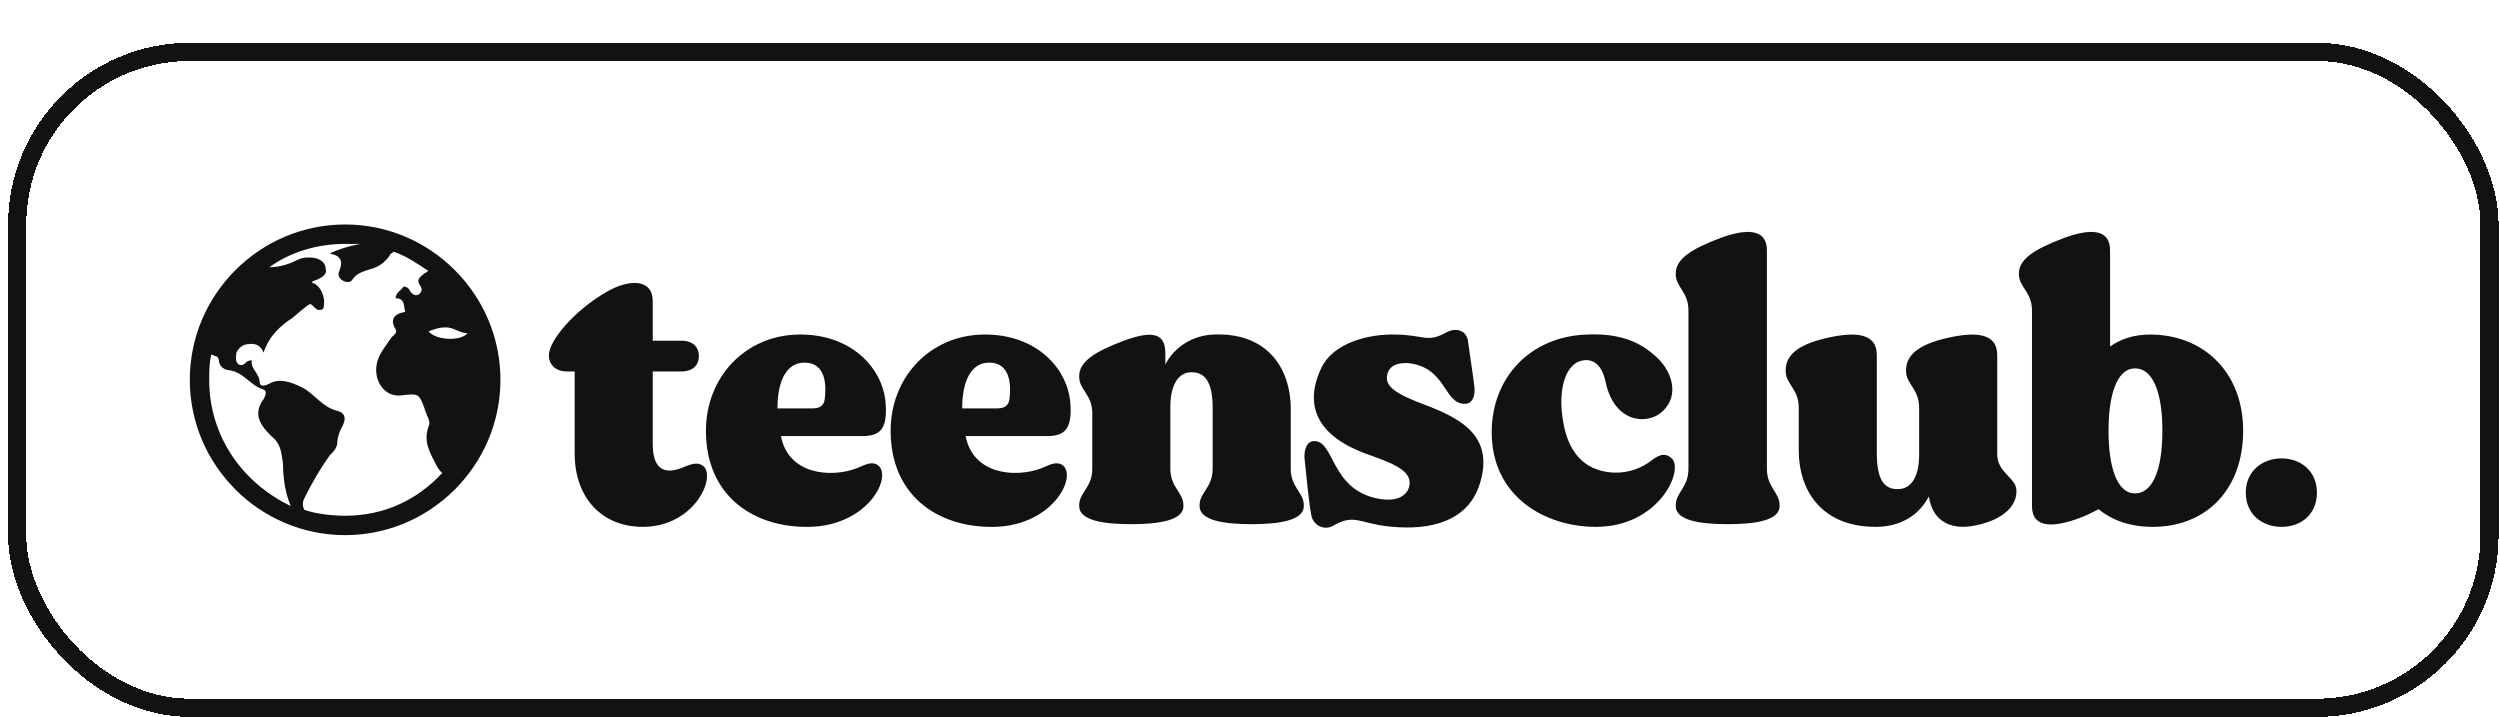
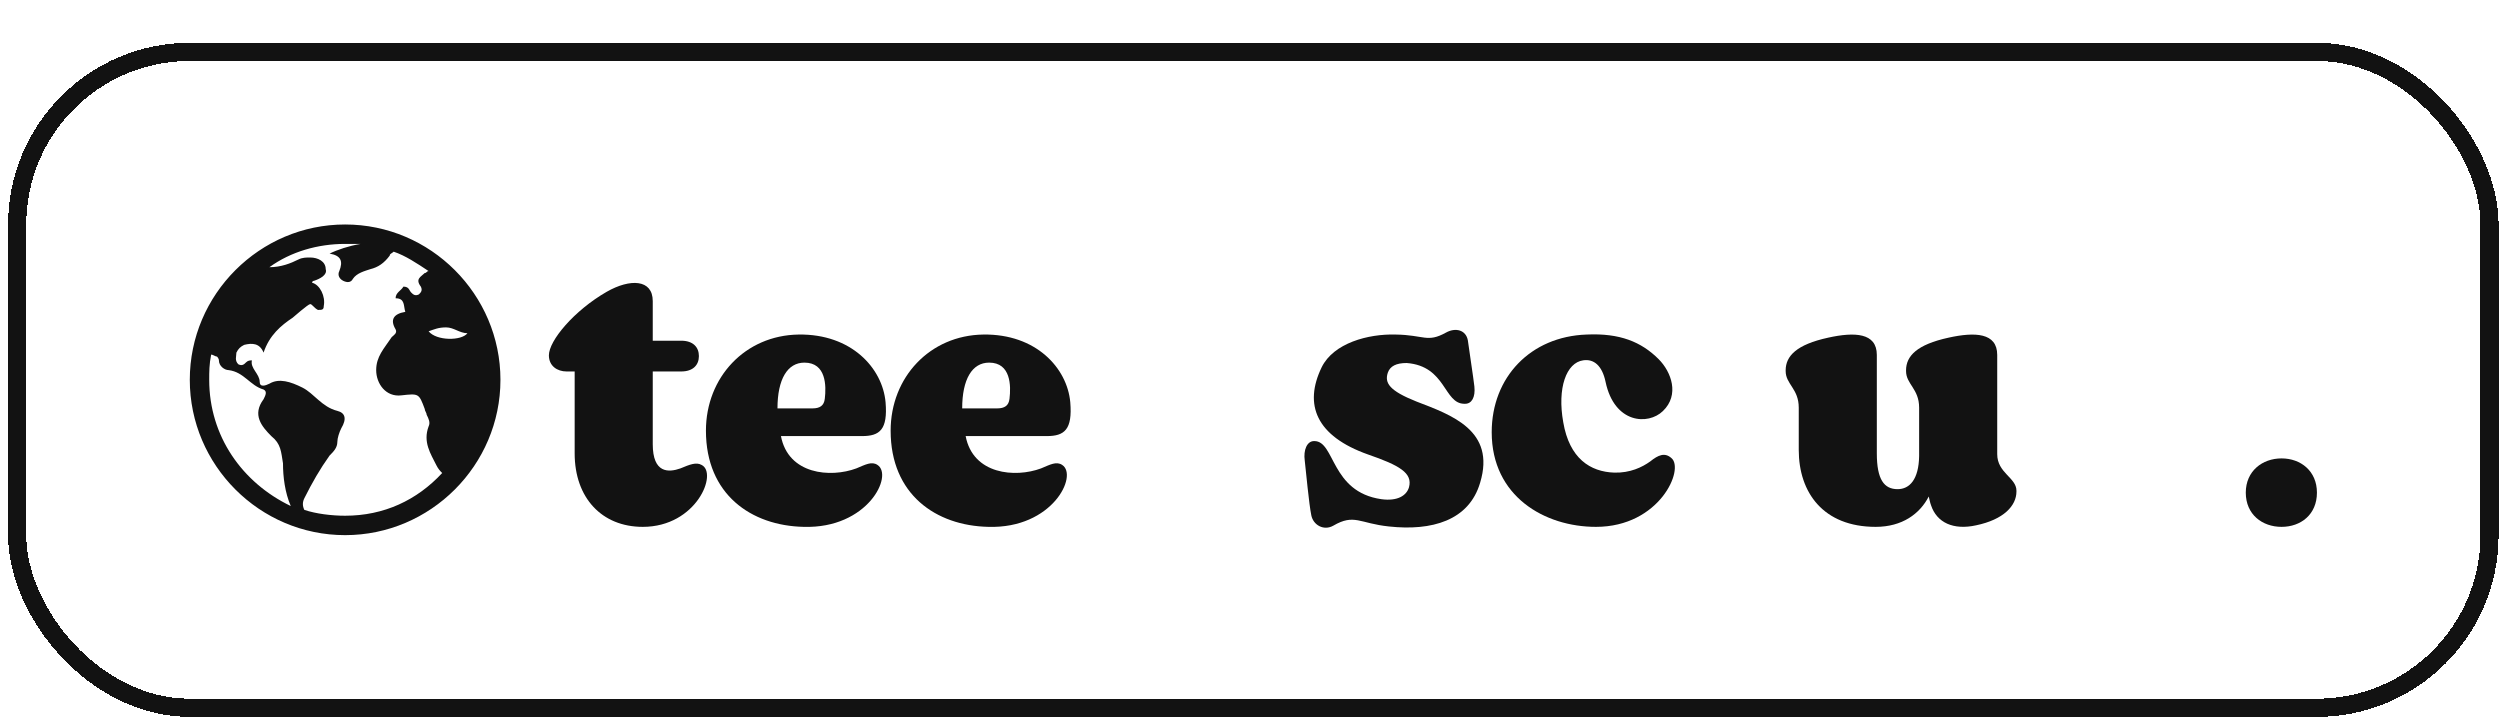
<svg xmlns="http://www.w3.org/2000/svg" width="230" height="66" viewBox="0 0 230 66" fill="none">
  <g filter="url(#filter0_d_3775_234)">
    <rect x="0.746" y="0.595" width="229.127" height="62.01" rx="16.715" fill="white" shape-rendering="crispEdges" />
    <rect x="1.581" y="1.431" width="227.456" height="60.339" rx="15.879" stroke="#121212" stroke-width="1.671" shape-rendering="crispEdges" />
    <path d="M31.751 17.31C23.891 17.31 17.461 23.741 17.461 31.6C17.461 39.46 23.891 45.89 31.751 45.89C39.61 45.89 46.041 39.46 46.041 31.6C46.041 23.741 39.61 17.31 31.751 17.31ZM41.039 26.777C41.754 26.777 42.29 27.313 43.004 27.313C42.468 28.028 40.146 28.028 39.432 27.134C39.968 26.956 40.325 26.777 41.039 26.777ZM19.247 31.6C19.247 30.886 19.247 30.171 19.426 29.278C19.604 29.278 19.783 29.457 19.962 29.457C19.962 29.457 20.14 29.635 20.14 29.814C20.14 30.35 20.676 30.707 21.033 30.707C22.462 30.886 22.998 32.136 24.248 32.493C24.606 32.672 24.427 33.029 24.248 33.386C23.177 34.816 24.07 35.887 24.963 36.78C25.856 37.495 25.856 38.209 26.035 39.281C26.035 40.532 26.213 41.961 26.749 43.211C22.284 41.067 19.247 36.78 19.247 31.6ZM31.751 44.104C30.5 44.104 29.071 43.925 28 43.568C27.821 43.211 27.821 42.854 28 42.496C28.714 41.067 29.429 39.817 30.322 38.567C30.679 38.209 31.036 37.852 31.036 37.316C31.036 36.959 31.215 36.423 31.394 36.066C31.929 35.173 31.751 34.637 31.036 34.458C29.607 34.101 28.893 32.851 27.821 32.315C26.749 31.779 25.677 31.422 24.784 31.957C24.427 32.136 23.891 32.315 23.891 31.779C23.891 31.064 22.998 30.528 23.177 29.814C22.998 29.814 22.82 29.814 22.641 29.992C22.462 30.171 22.284 30.35 21.926 30.171C21.569 29.814 21.748 29.457 21.748 29.099C21.926 28.742 22.105 28.564 22.462 28.385C23.177 28.206 23.891 28.206 24.248 29.099C24.784 27.492 25.856 26.599 26.928 25.884C26.928 25.884 28.357 24.634 28.535 24.634C28.714 24.634 28.893 24.991 29.25 25.17C29.607 25.17 29.786 25.17 29.786 24.812C29.965 23.919 29.429 22.848 28.714 22.669C28.714 22.49 28.893 22.49 28.893 22.49C29.429 22.312 30.143 21.954 29.965 21.419C29.965 20.704 29.25 20.347 28.535 20.347C28.178 20.347 27.821 20.347 27.464 20.525C26.749 20.883 25.856 21.24 24.784 21.24C26.749 19.811 29.25 19.096 31.751 19.096H33.18C32.108 19.275 31.036 19.632 30.322 19.989C31.394 20.168 31.572 20.704 31.215 21.597C31.036 21.954 31.215 22.312 31.572 22.49C31.929 22.669 32.287 22.669 32.465 22.312C32.823 21.776 33.537 21.597 34.073 21.419C34.788 21.24 35.323 20.883 35.859 20.168C35.859 19.989 36.038 19.989 36.217 19.811C37.288 20.168 38.36 20.883 39.432 21.597C39.253 21.597 39.253 21.776 39.075 21.776C38.717 22.133 38.181 22.312 38.717 23.026C38.896 23.383 38.717 23.562 38.539 23.741C38.181 23.919 38.003 23.741 37.824 23.562C37.645 23.383 37.645 23.026 37.11 23.026C36.931 23.383 36.395 23.562 36.395 24.098C37.288 24.098 37.11 24.812 37.288 25.348C36.217 25.527 35.859 26.063 36.395 26.956C36.574 27.313 36.217 27.492 36.038 27.67C35.323 28.742 34.609 29.457 34.609 30.707C34.609 31.957 35.502 33.208 36.931 33.029C38.539 32.851 38.539 32.851 39.075 34.28C39.075 34.458 39.253 34.637 39.253 34.816C39.432 35.173 39.61 35.53 39.432 35.887C38.896 37.316 39.61 38.388 40.146 39.46C40.325 39.817 40.504 39.996 40.682 40.174C38.36 42.675 35.323 44.104 31.751 44.104Z" fill="#121212" />
    <path d="M64.546 39.431C66.068 40.174 64.087 45.128 59.133 45.128C55.382 45.128 52.869 42.474 52.869 38.37V30.832C52.515 30.832 52.268 30.832 52.126 30.832C51.277 30.832 50.498 30.337 50.498 29.346C50.498 28.002 52.798 25.241 55.806 23.508C57.965 22.269 60.053 22.34 60.053 24.357C60.053 25.135 60.053 26.834 60.053 28.002C61.326 28.002 62.388 28.002 62.671 28.002C63.768 28.002 64.299 28.603 64.299 29.417C64.299 30.231 63.768 30.832 62.671 30.832C62.388 30.832 61.326 30.832 60.053 30.832V37.52C60.053 40.21 61.503 40.139 62.6 39.75C63.45 39.396 64.051 39.148 64.546 39.431Z" fill="#121212" />
    <path d="M78.782 39.75C79.632 39.396 80.198 39.077 80.728 39.431C82.215 40.387 79.844 45.305 73.934 45.128C69.122 45.022 64.946 42.156 64.946 36.282C64.946 31.363 68.556 27.506 73.474 27.435C78.322 27.365 81.189 30.514 81.472 33.663C81.684 36.176 80.941 36.777 79.313 36.777H71.847C72.519 40.316 76.411 40.634 78.782 39.75ZM74.005 30.018C72.448 30.018 71.528 31.54 71.528 34.229C71.528 34.229 74.041 34.229 74.748 34.229C75.421 34.229 75.81 33.982 75.881 33.345C76.022 32.177 76.022 30.018 74.005 30.018Z" fill="#121212" />
    <path d="M95.775 39.75C96.624 39.396 97.191 39.077 97.721 39.431C99.208 40.387 96.837 45.305 90.927 45.128C86.115 45.022 81.939 42.156 81.939 36.282C81.939 31.363 85.549 27.506 90.467 27.435C95.315 27.365 98.181 30.514 98.465 33.663C98.677 36.176 97.934 36.777 96.306 36.777H88.84C89.512 40.316 93.404 40.634 95.775 39.75ZM90.998 30.018C89.441 30.018 88.521 31.54 88.521 34.229C88.521 34.229 91.033 34.229 91.741 34.229C92.413 34.229 92.803 33.982 92.874 33.345C93.015 32.177 93.015 30.018 90.998 30.018Z" fill="#121212" />
-     <path d="M118.748 39.785C118.748 41.519 119.951 41.944 119.951 43.147C119.951 43.218 119.951 43.182 119.951 43.218C119.951 44.527 117.722 44.881 115.139 44.881C112.556 44.881 110.362 44.527 110.362 43.218C110.362 43.182 110.362 43.218 110.362 43.147C110.362 41.944 111.565 41.519 111.565 39.785V34.194C111.565 31.788 110.857 30.903 109.619 30.903C108.557 30.903 107.708 31.823 107.672 33.982V39.785C107.672 41.519 108.876 41.944 108.876 43.147C108.876 43.218 108.876 43.182 108.876 43.218C108.876 44.527 106.646 44.881 104.063 44.881C101.48 44.881 99.286 44.527 99.286 43.218C99.286 43.182 99.286 43.218 99.286 43.147C99.286 41.944 100.489 41.519 100.489 39.785V34.654C100.489 32.956 99.286 32.531 99.286 31.328C99.286 31.257 99.286 31.292 99.286 31.257C99.286 29.948 100.666 29.028 103.391 28.002C105.726 27.152 107.212 27.117 107.212 29.134C107.212 29.452 107.212 29.806 107.212 30.195C108.026 28.568 109.76 27.506 111.636 27.435C116.448 27.223 118.748 30.372 118.748 34.3V39.785Z" fill="#121212" />
    <path d="M130.3 33.593C133.52 34.831 137.625 36.246 136.174 41.059C135.148 44.562 131.715 45.517 127.788 45.093C125.063 44.81 124.603 43.89 122.657 45.022C121.772 45.517 120.817 44.951 120.64 44.067C120.427 43.041 120.144 39.962 120.038 39.042C119.897 38.051 120.25 37.237 120.887 37.237C120.923 37.237 120.887 37.237 120.923 37.237C122.834 37.237 122.409 41.908 127.08 42.581C128.601 42.793 129.415 42.227 129.628 41.483C129.981 40.174 128.743 39.467 125.877 38.476C121.064 36.777 119.932 33.876 121.595 30.443C122.692 28.214 125.877 27.365 128.389 27.435C131.043 27.471 131.291 28.214 133.025 27.258C133.909 26.763 134.865 27.011 135.042 27.966C135.183 29.028 135.537 31.292 135.643 32.212C135.749 33.203 135.396 33.805 134.794 33.805C134.759 33.805 134.794 33.805 134.723 33.805C132.812 33.805 133.06 30.337 129.415 30.054C128.46 30.054 127.894 30.337 127.681 30.939C127.363 31.894 127.823 32.602 130.3 33.593Z" fill="#121212" />
    <path d="M148.526 40.139C149.976 40.174 151.073 39.644 151.816 39.113C152.56 38.511 153.161 38.263 153.763 38.794C155.001 39.785 152.701 45.128 146.827 45.128C142.121 45.128 137.237 42.333 137.237 36.423C137.237 31.363 140.811 27.612 145.978 27.435C149.021 27.294 151.003 28.108 152.595 29.7C153.763 30.868 154.541 32.991 152.984 34.477C151.639 35.786 148.526 35.645 147.712 31.788C147.393 30.266 146.615 29.665 145.659 29.806C144.102 30.018 143.253 32.354 143.819 35.503C144.385 38.83 146.296 40.068 148.526 40.139Z" fill="#121212" />
-     <path d="M162.556 39.785C162.556 41.519 163.724 41.944 163.724 43.147C163.724 43.218 163.724 43.182 163.724 43.218C163.724 44.527 161.53 44.881 158.947 44.881C156.363 44.881 154.169 44.527 154.169 43.218C154.169 43.182 154.169 43.218 154.169 43.147C154.169 41.944 155.337 41.519 155.337 39.785V25.206C155.337 23.508 154.169 23.083 154.169 21.88C154.169 21.809 154.169 21.844 154.169 21.809C154.169 20.5 155.55 19.58 158.274 18.553C160.574 17.704 162.556 17.633 162.556 19.686C162.556 19.863 162.556 39.785 162.556 39.785Z" fill="#121212" />
    <path d="M183.744 38.44C183.744 40.174 185.513 40.599 185.513 41.802C185.513 41.873 185.513 41.802 185.513 41.873C185.513 43.182 184.345 44.456 181.797 44.987C179.71 45.447 178.188 44.739 177.657 43.147C177.551 42.864 177.516 42.616 177.445 42.333C176.631 43.925 175.003 45.128 172.562 45.128C167.749 45.128 165.485 41.979 165.485 38.051V34.159C165.485 32.425 164.281 32 164.281 30.797C164.281 30.726 164.281 30.797 164.281 30.726C164.281 29.417 165.272 28.355 168.209 27.718C170.615 27.188 172.668 27.258 172.668 29.311C172.668 29.7 172.668 38.37 172.668 38.37C172.668 40.776 173.34 41.66 174.579 41.66C175.676 41.66 176.525 40.776 176.56 38.617V34.159C176.56 32.425 175.357 32 175.357 30.797C175.357 30.726 175.357 30.797 175.357 30.726C175.357 29.417 176.348 28.355 179.285 27.718C181.691 27.188 183.744 27.258 183.744 29.311C183.744 29.7 183.744 38.44 183.744 38.44Z" fill="#121212" />
-     <path d="M197.807 27.435C202.69 27.435 206.37 30.868 206.37 36.282C206.37 41.731 202.938 45.128 198.055 45.128C195.896 45.128 194.268 44.491 193.065 43.501C192.534 43.784 191.933 44.102 191.225 44.35C188.89 45.199 186.943 45.27 186.943 43.218C186.943 42.793 186.943 25.206 186.943 25.206C186.943 23.508 185.74 23.083 185.74 21.88C185.74 21.809 185.74 21.844 185.74 21.809C185.74 20.5 187.156 19.58 189.881 18.553C192.181 17.704 194.127 17.633 194.127 19.686C194.127 19.863 194.127 28.532 194.127 28.532C195.082 27.86 196.285 27.435 197.807 27.435ZM196.427 42.05C197.949 42.05 198.939 40.103 198.939 36.282C198.939 32.495 197.949 30.549 196.427 30.549C194.693 30.549 193.985 33.133 193.985 36.282C193.985 39.467 194.693 42.05 196.427 42.05Z" fill="#121212" />
    <path d="M209.903 38.83C211.672 38.83 213.158 39.997 213.158 41.979C213.158 43.996 211.672 45.128 209.903 45.128C208.133 45.128 206.612 43.996 206.612 41.979C206.612 39.997 208.133 38.83 209.903 38.83Z" fill="#121212" />
  </g>
  <defs>
    <filter id="filter0_d_3775_234" x="0.746" y="0.595" width="229.127" height="65.353" filterUnits="userSpaceOnUse" color-interpolation-filters="sRGB">
      <feFlood flood-opacity="0" result="BackgroundImageFix" />
      <feColorMatrix in="SourceAlpha" type="matrix" values="0 0 0 0 0 0 0 0 0 0 0 0 0 0 0 0 0 0 127 0" result="hardAlpha" />
      <feOffset dy="3.343" />
      <feComposite in2="hardAlpha" operator="out" />
      <feColorMatrix type="matrix" values="0 0 0 0 0.071 0 0 0 0 0.071 0 0 0 0 0.071 0 0 0 1 0" />
      <feBlend mode="normal" in2="BackgroundImageFix" result="effect1_dropShadow_3775_234" />
      <feBlend mode="normal" in="SourceGraphic" in2="effect1_dropShadow_3775_234" result="shape" />
    </filter>
  </defs>
</svg>